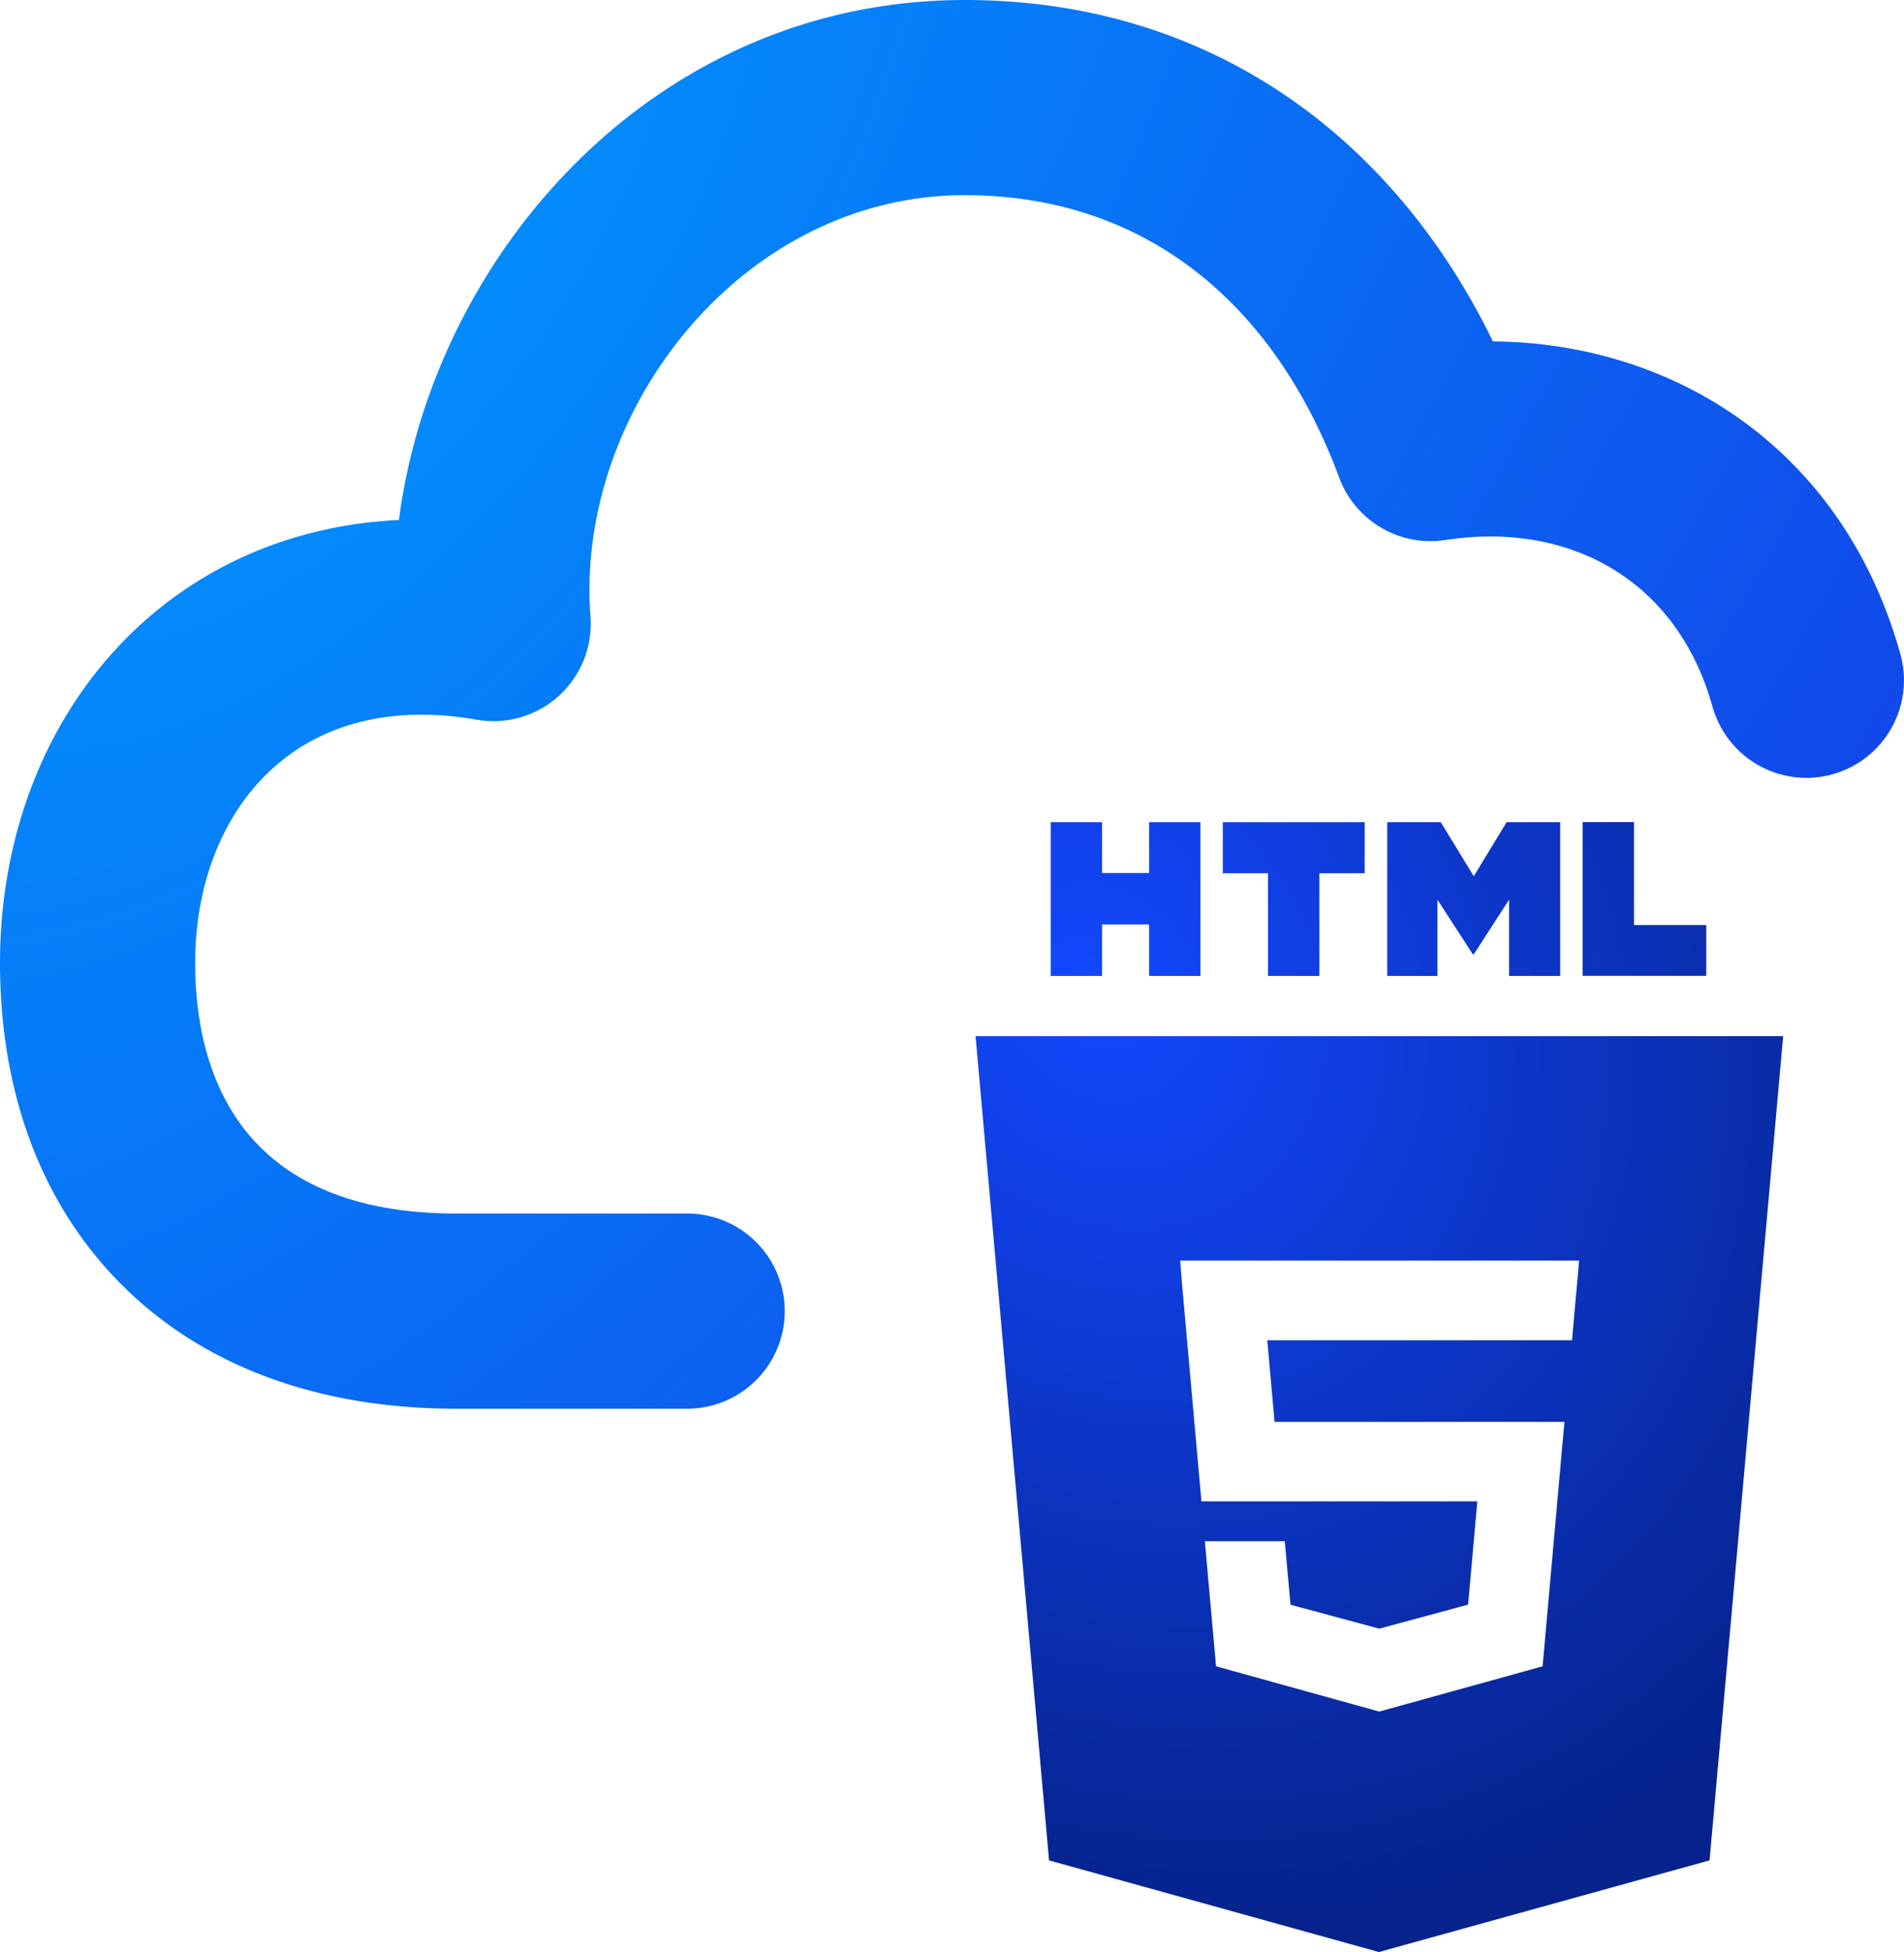
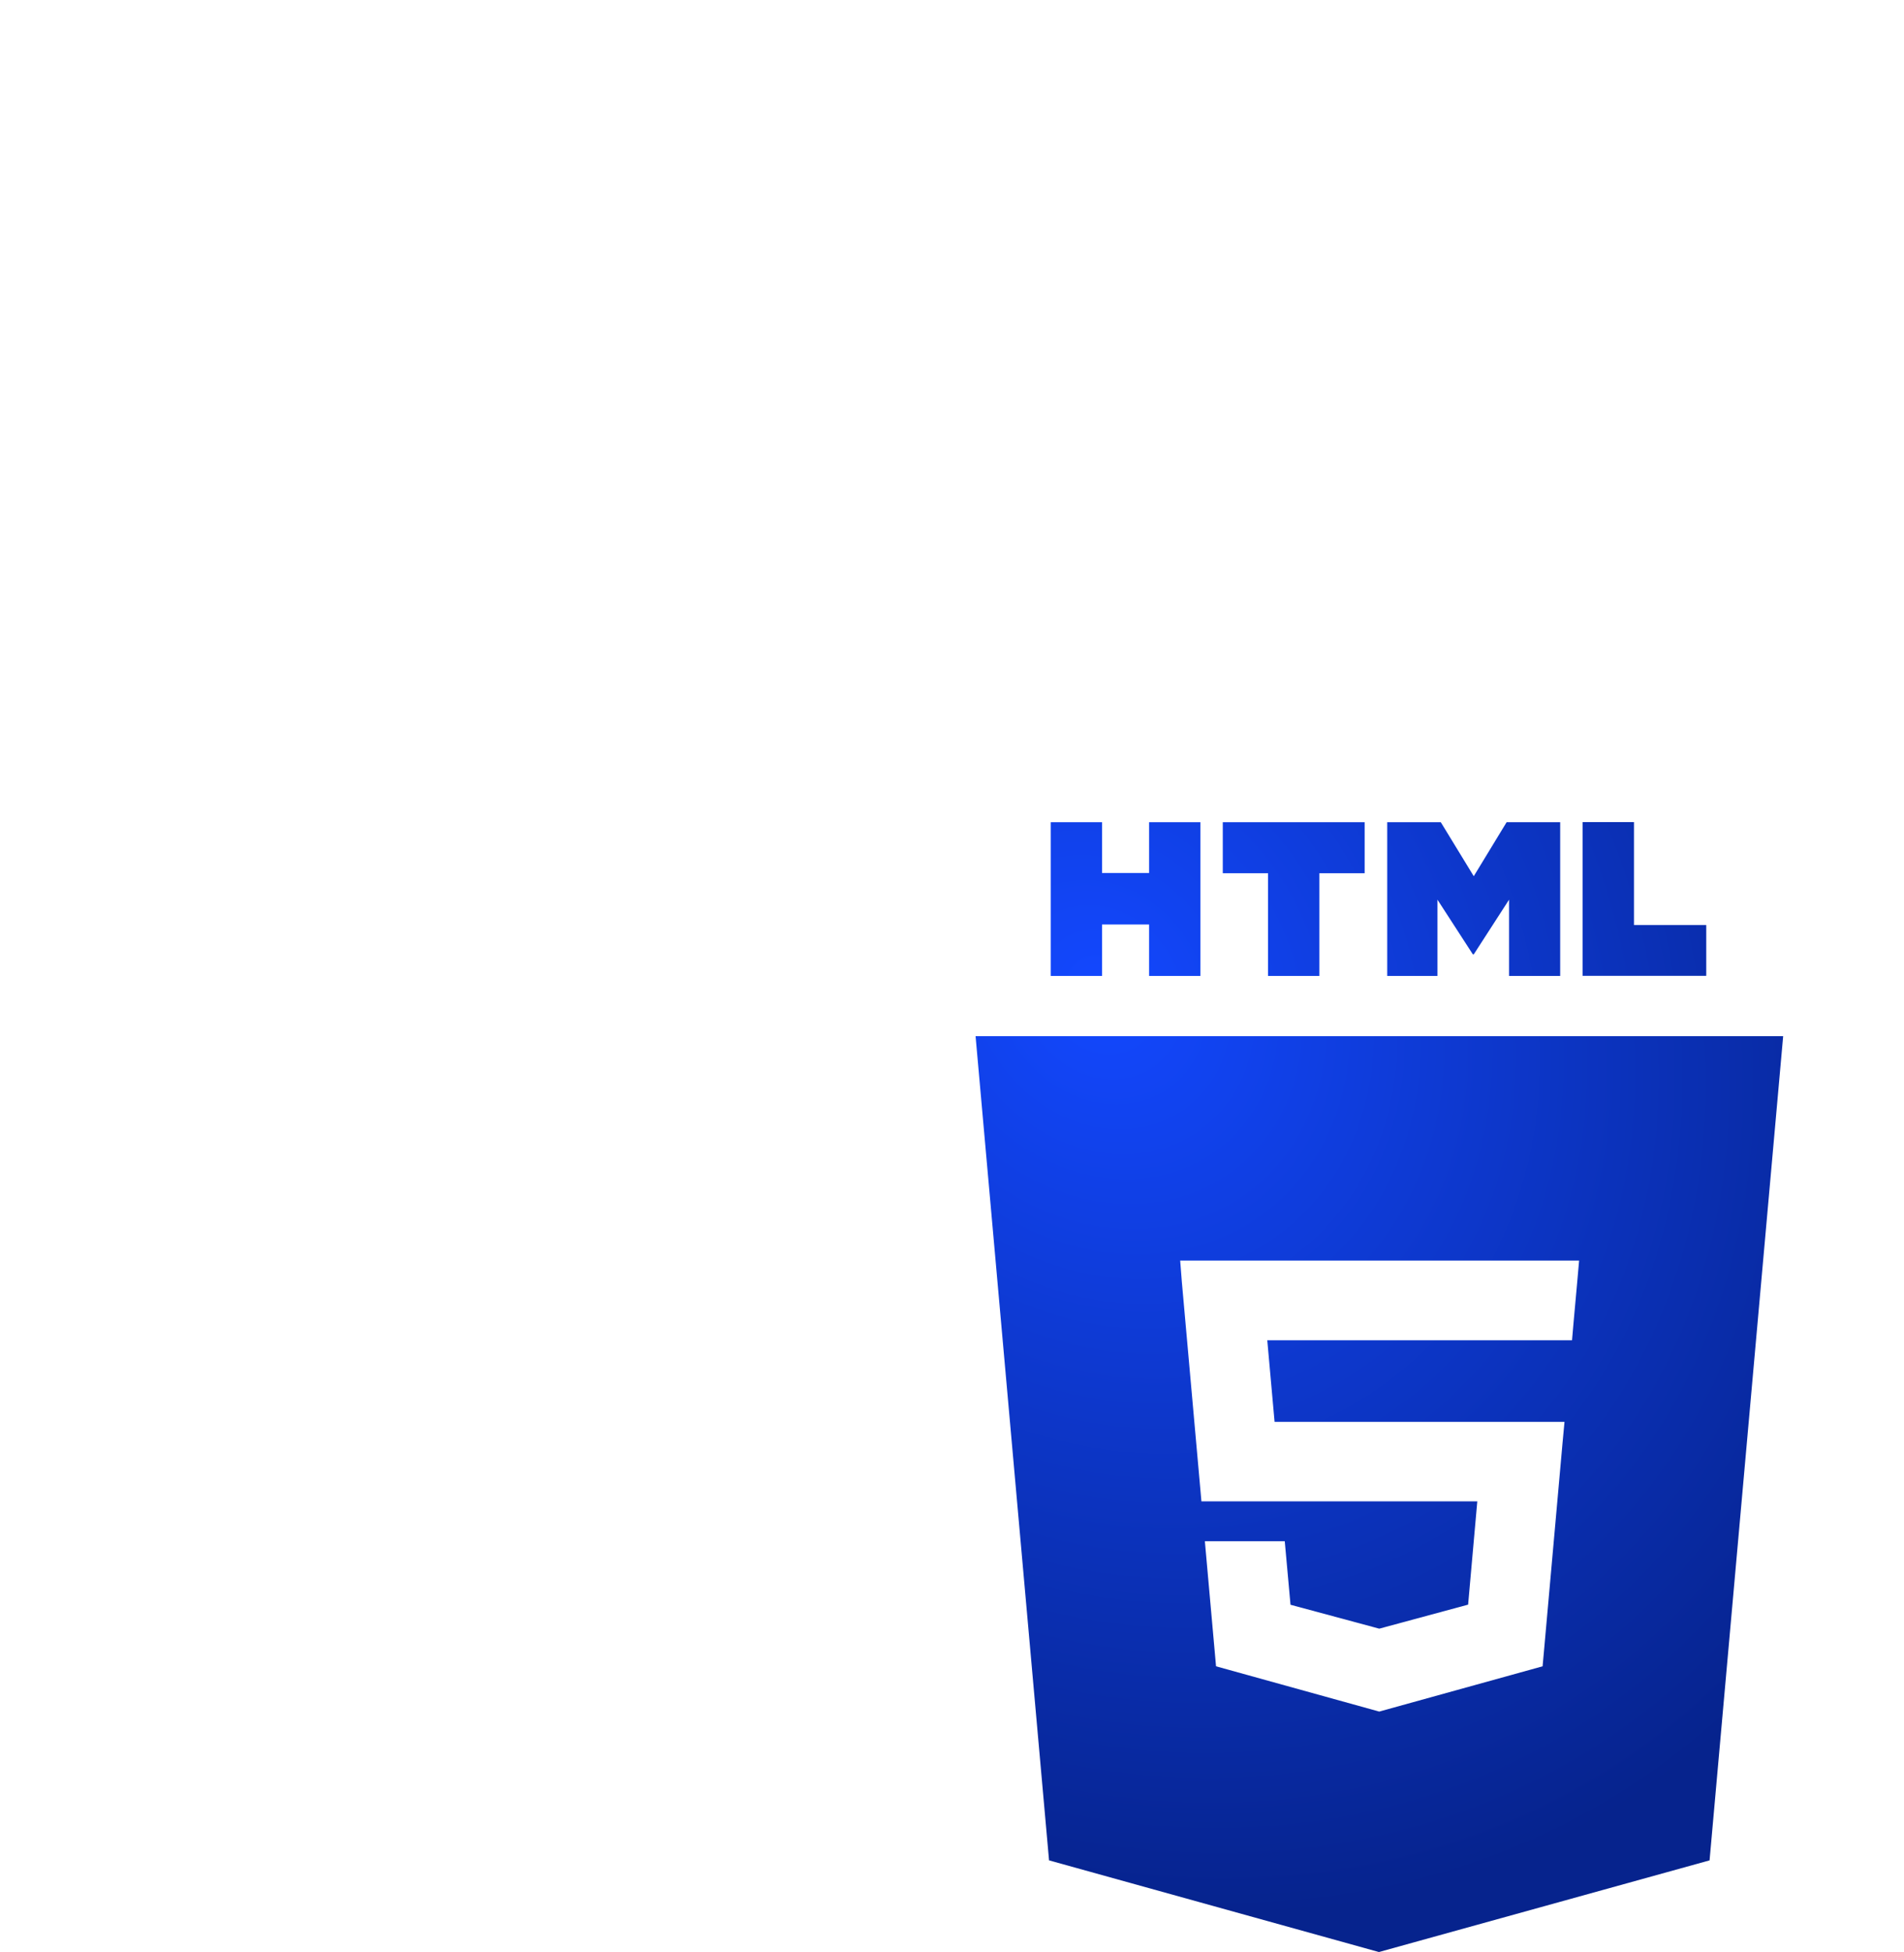
<svg xmlns="http://www.w3.org/2000/svg" width="17.206" height="17.633" viewBox="-0.5 -0.5 17.206 17.633">
  <defs>
    <radialGradient id="A" cx="0" cy="0" r="1" gradientUnits="userSpaceOnUse" gradientTransform="matrix(11.912,8.909,-16.147,21.591,2.168,1.368)">
      <stop stop-color="#0195ff" />
      <stop offset="1" stop-color="#1147e9" />
    </radialGradient>
    <radialGradient id="B" cx="0" cy="0" r="1" gradientUnits="userSpaceOnUse" gradientTransform="matrix(5.084,7.109,-6.13,4.384,9.446,8.463)">
      <stop stop-color="#1348ff" />
      <stop offset="1" stop-color="#06238d" />
    </radialGradient>
  </defs>
  <g fill-rule="evenodd">
-     <path d="M8.218 1.263c-2.014 0-3.522 1.953-3.382 3.803a.88.88 0 0 1-1.03.935c-.84-.146-1.45.079-1.853.45-.417.383-.689.996-.689 1.747 0 .742.221 1.288.569 1.645s.906.619 1.789.619H5.71a.88.88 0 1 1 0 1.763H3.621c-1.252 0-2.309-.389-3.052-1.151S-.5 9.29-.5 8.198c0-1.173.43-2.282 1.258-3.045.624-.574 1.431-.912 2.347-.956C3.415 1.806 5.409-.5 8.218-.5c2.214 0 3.874 1.237 4.773 3.084 1.638.013 3.165.971 3.682 2.824a.88.88 0 0 1-1.698.474c-.32-1.146-1.296-1.676-2.413-1.504a.88.88 0 0 1-.96-.564c-.602-1.618-1.794-2.551-3.383-2.551z" fill="url(#A)" />
    <path d="M9.459 7.851h.425v.465h.464V6.927h-.464v.459h-.425v-.459h-.464v1.389h.464zm1.5.465h.464v-.928h.409v-.461H10.55v.461h.409zm1.851-.195l-.32-.494v.689h-.454V6.927h.484l.298.488.297-.488h.484v1.389h-.462v-.689l-.319.494zm2.109-.265h-.653v-.93h-.464v1.389h1.117zM8.98 16.305L8.316 8.86h7.298l-.665 7.445-2.988.828zm1.2-5.226l.177 1.983h1.606.005.882l-.083.933-.803.217-.802-.216-.052-.574h-.389-.333l.101 1.13 1.475.409.003-.001 1.473-.408.011-.121.169-1.894.018-.193h-.194-1.474-.005-.947l-.066-.737h1.016.002 1.734.002l.014-.162.033-.365.017-.193h-1.801-.002-1.802z" fill="url(#B)" />
  </g>
</svg>